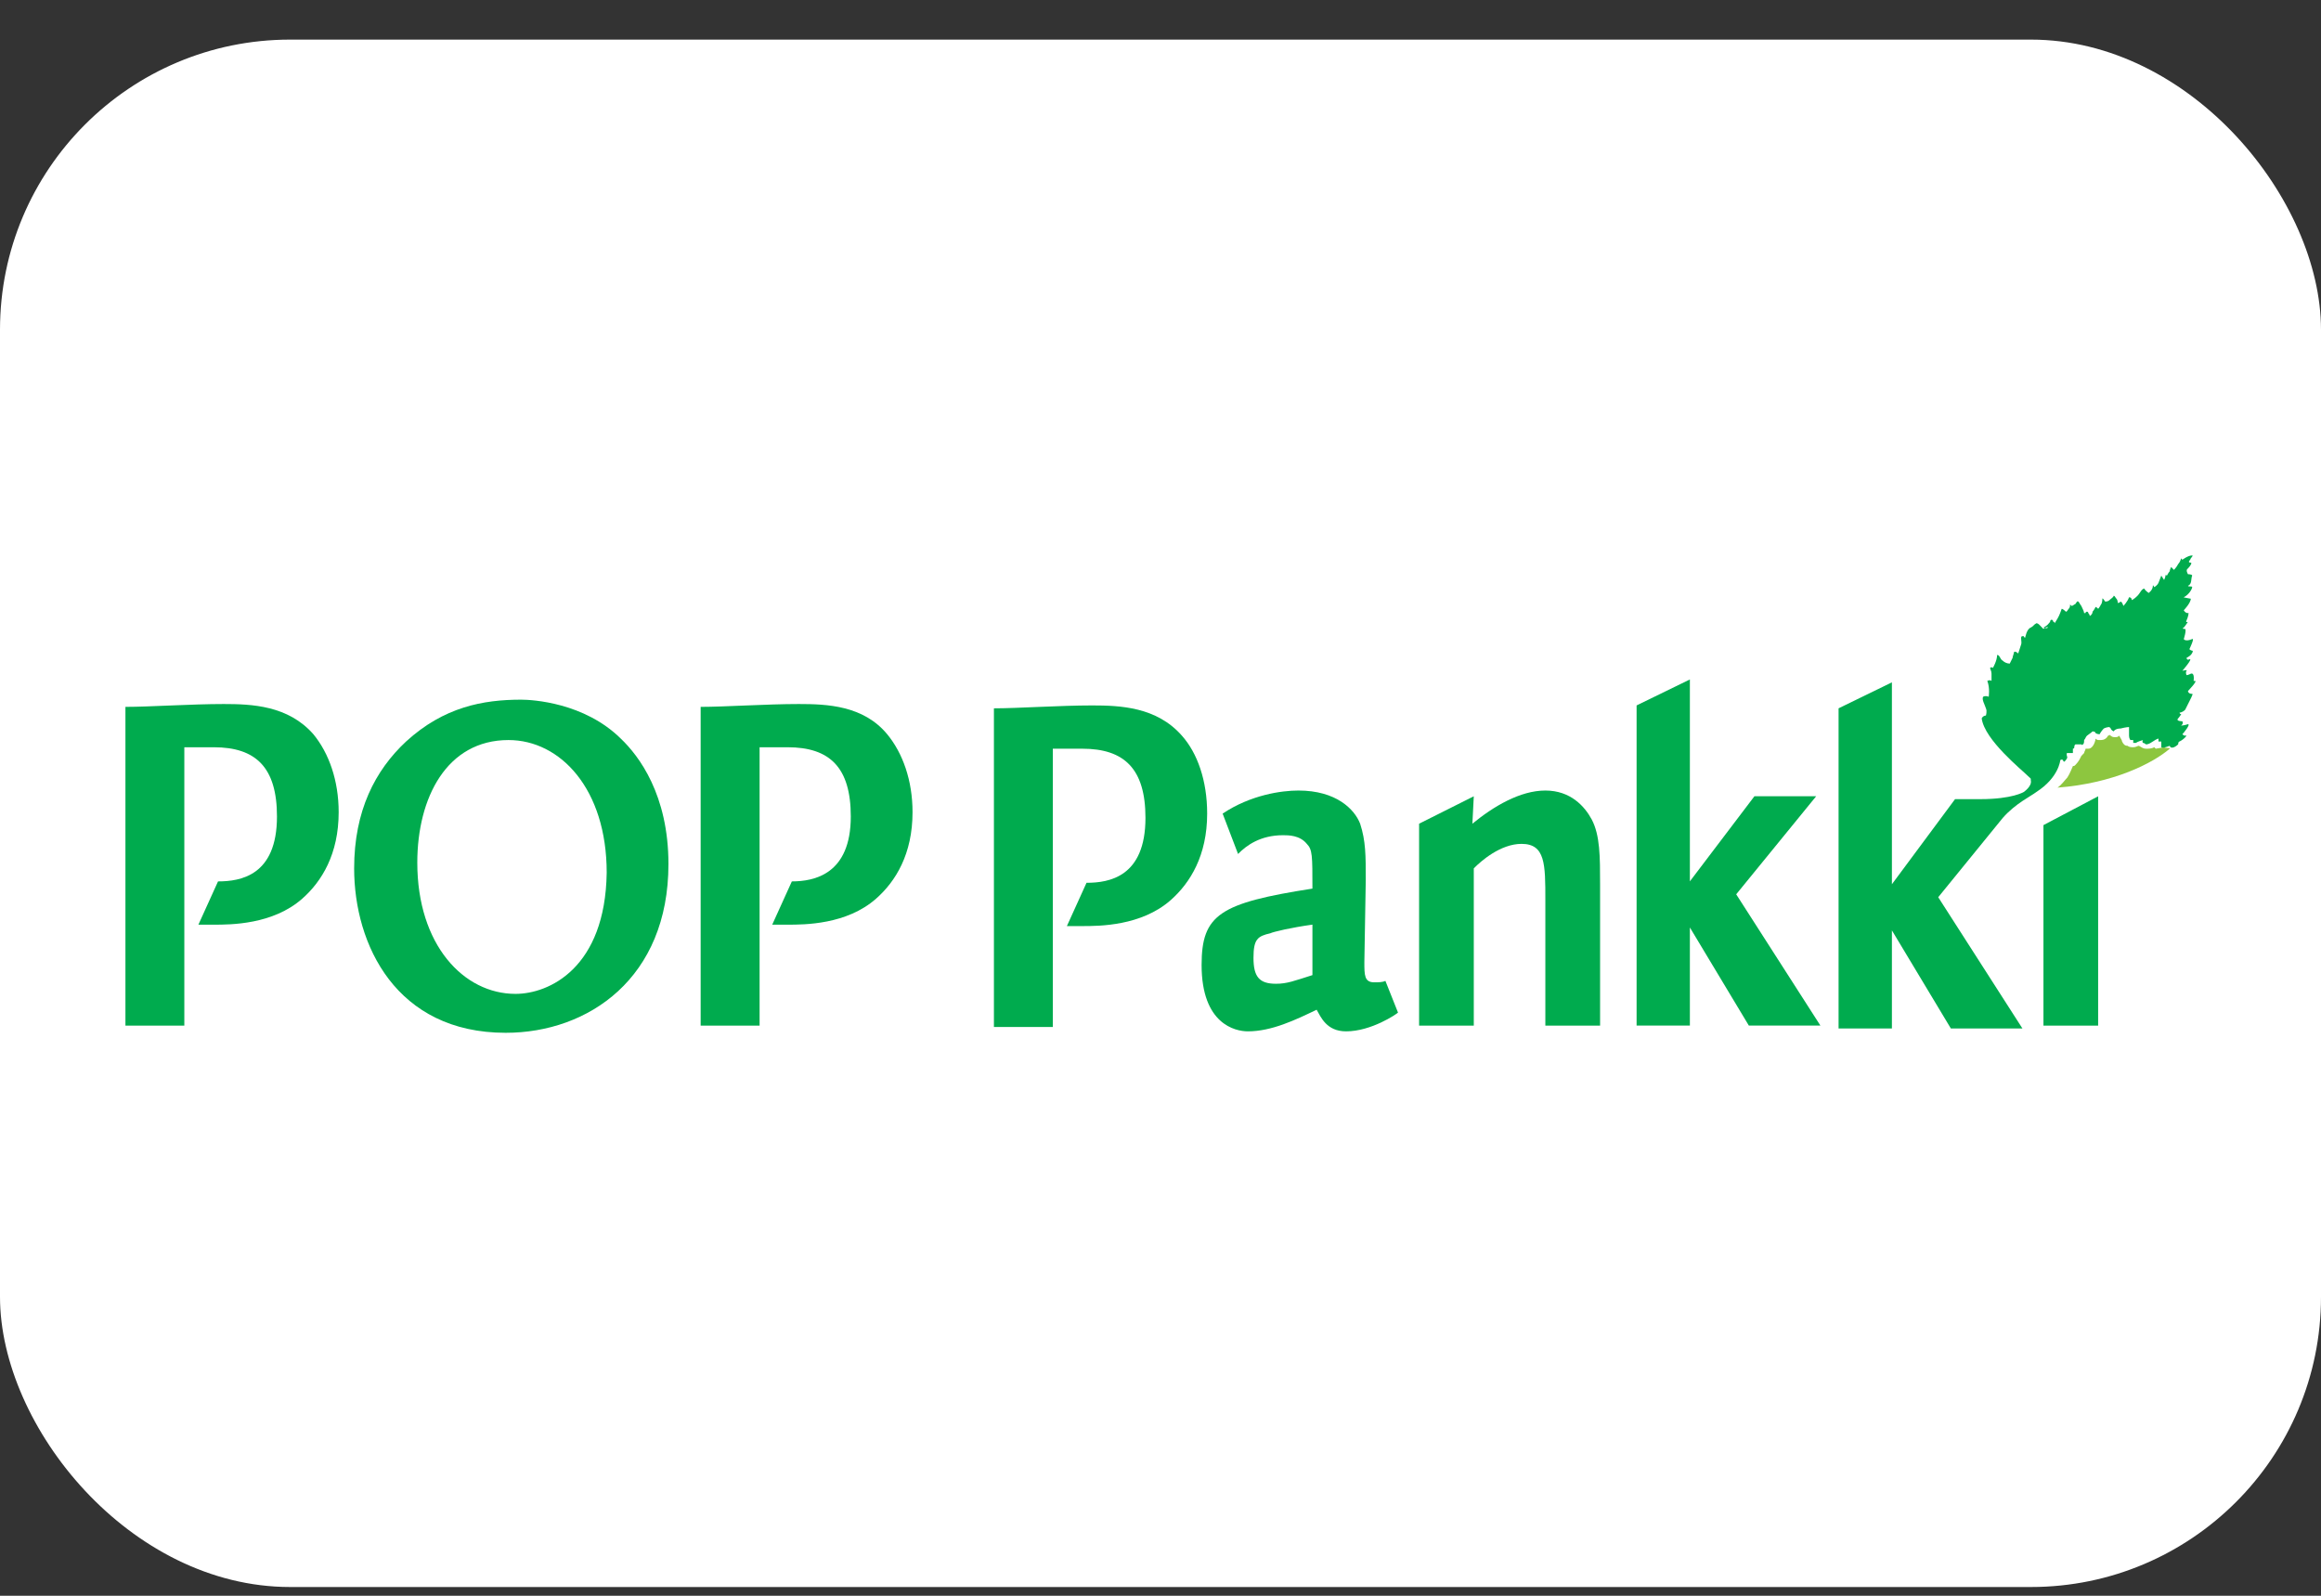
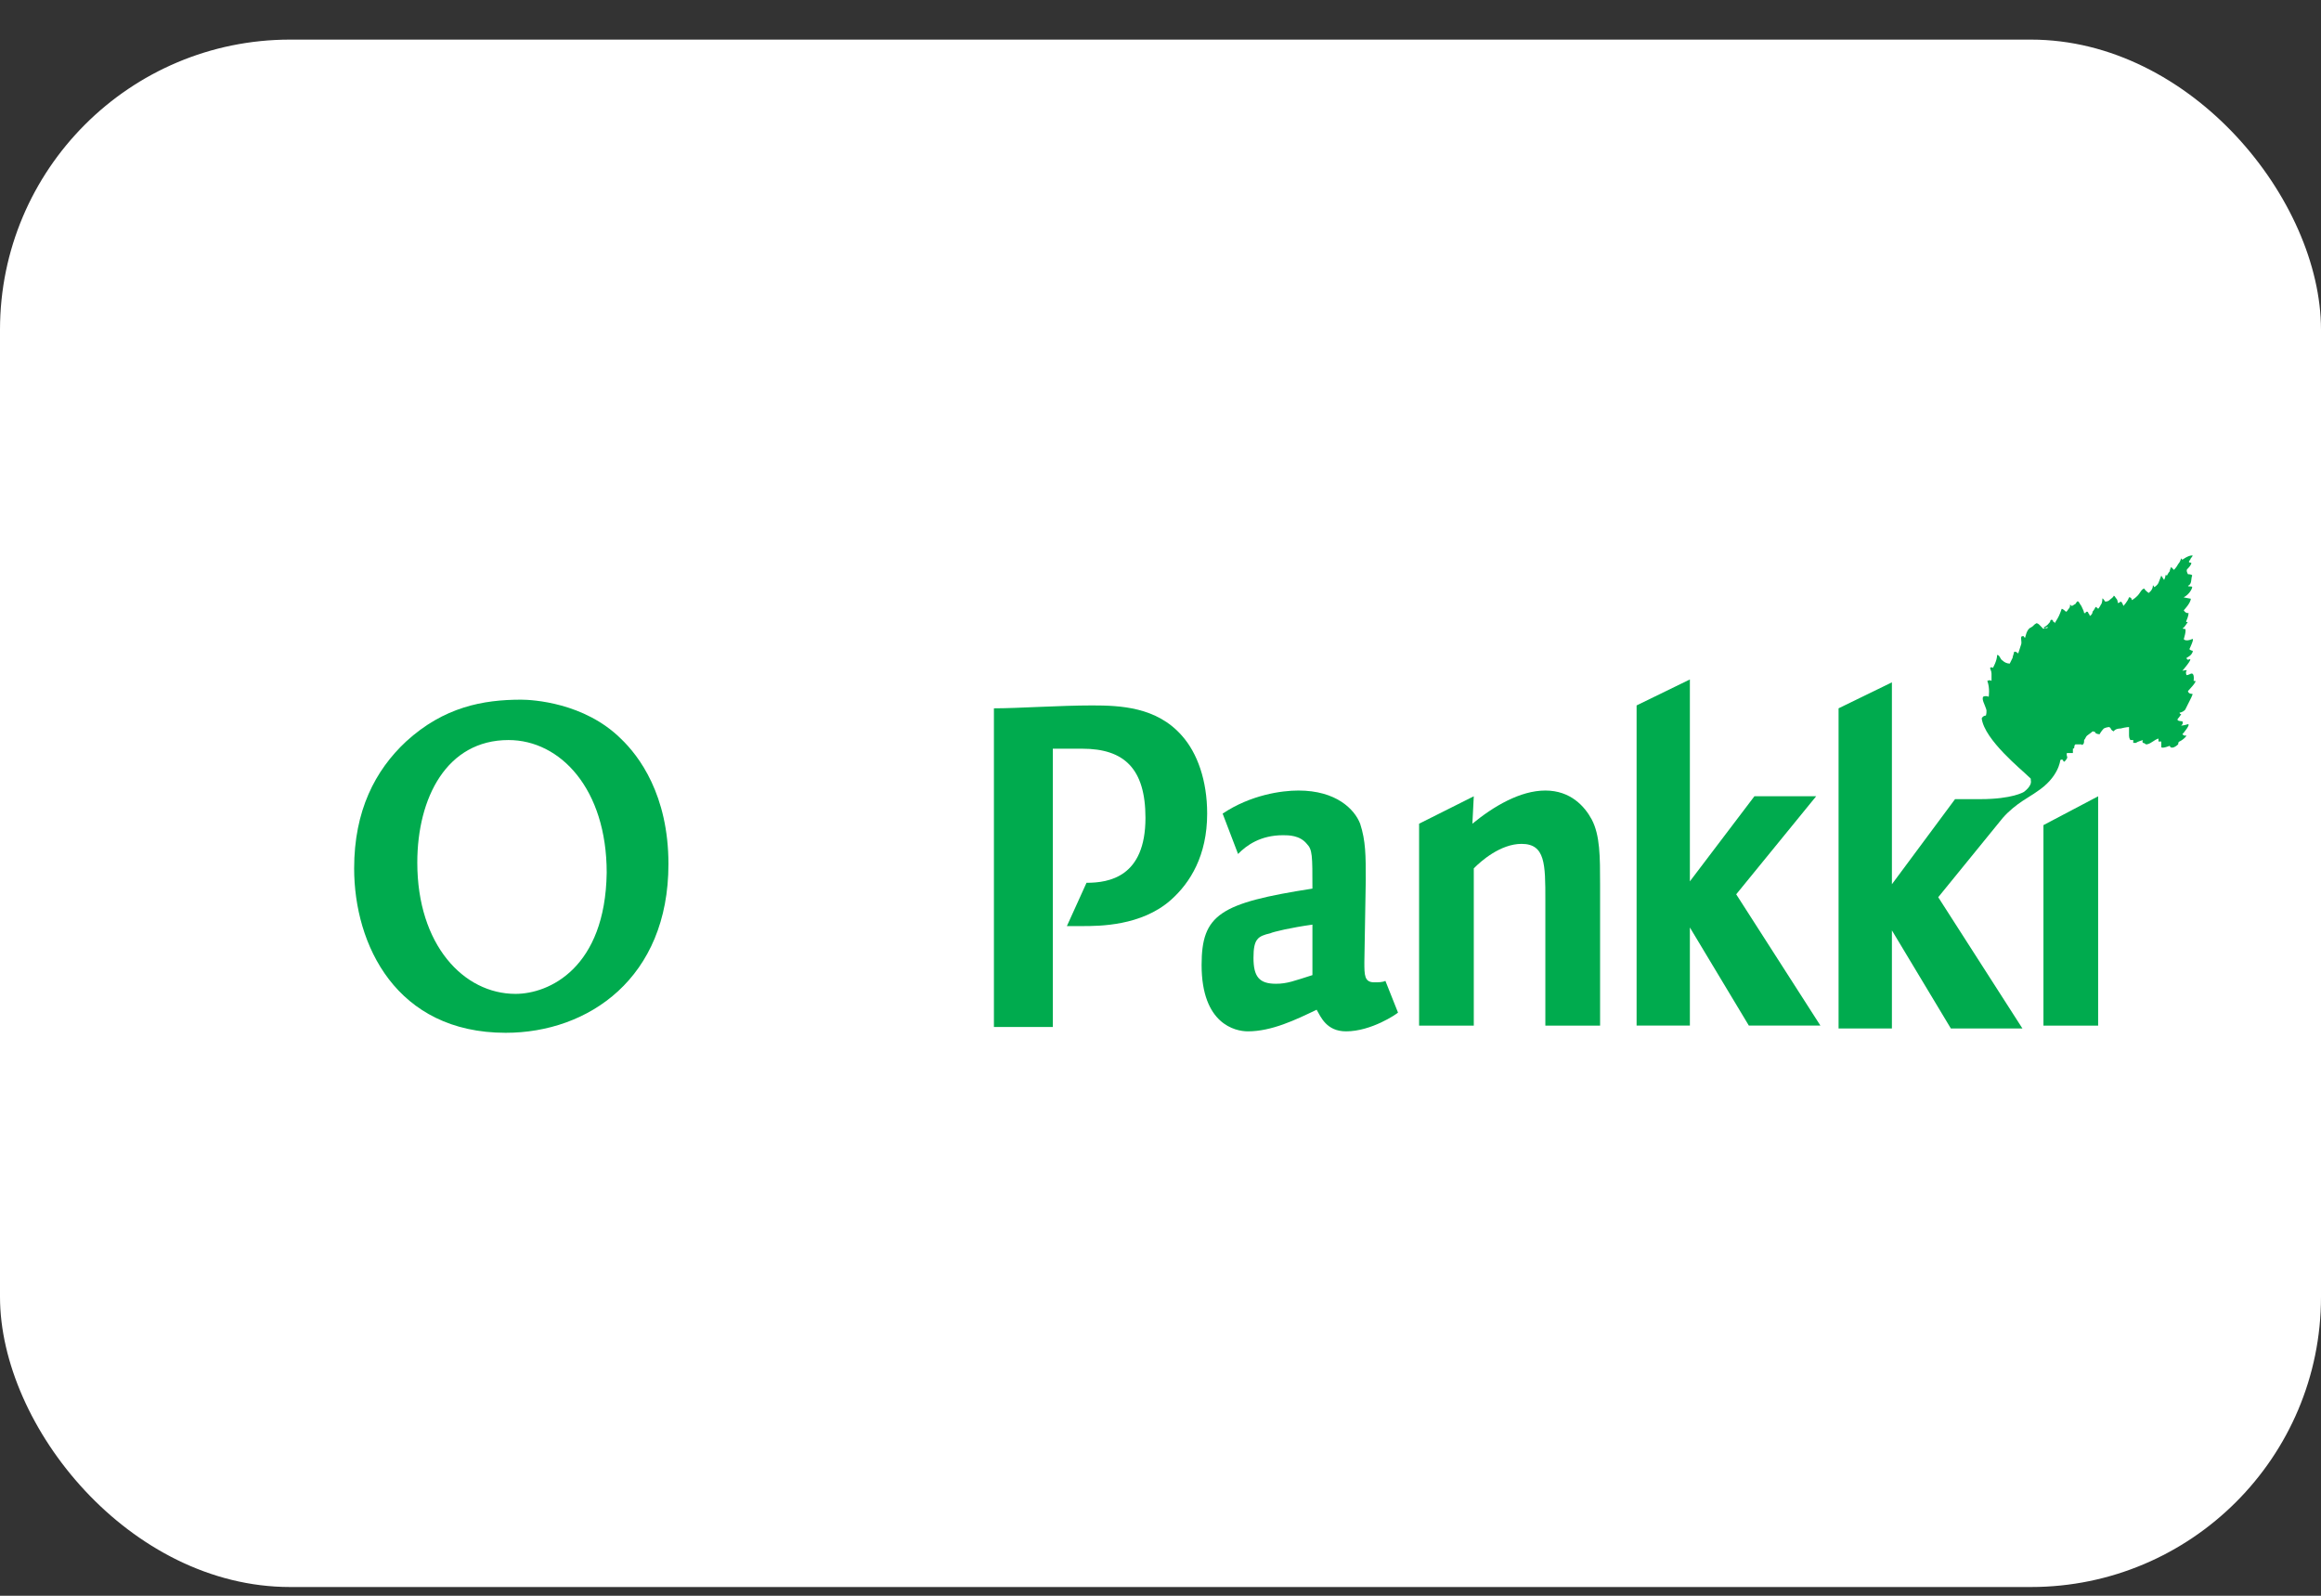
<svg xmlns="http://www.w3.org/2000/svg" fill="none" height="33" viewBox="0 0 48 33" width="48">
  <rect x="0" y="0" width="48" height="33" fill="#333333" stroke="none" />
  <g clip-path="url(#clip0_2834_120131)">
    <path d="M48 0.819H0V32.819H48V0.819Z" fill="white" />
-     <path clip-rule="evenodd" d="M44.756 15.453L44.582 15.483L44.553 15.453C44.495 15.483 44.437 15.483 44.379 15.483C44.321 15.483 44.292 15.453 44.234 15.423C44.205 15.423 44.176 15.453 44.118 15.453C44.089 15.453 44.031 15.453 44.002 15.423C43.944 15.423 43.915 15.393 43.886 15.334C43.886 15.304 43.857 15.274 43.828 15.214C43.798 15.244 43.77 15.244 43.74 15.244C43.712 15.244 43.682 15.244 43.653 15.214C43.653 15.214 43.624 15.214 43.624 15.185C43.624 15.185 43.624 15.214 43.595 15.214C43.566 15.274 43.508 15.304 43.45 15.304H43.421C43.392 15.304 43.363 15.304 43.334 15.274V15.304C43.305 15.423 43.247 15.483 43.189 15.483C43.16 15.483 43.16 15.483 43.131 15.483C43.131 15.513 43.102 15.542 43.102 15.572C43.073 15.602 43.073 15.602 43.044 15.632C43.015 15.692 42.986 15.751 42.928 15.811C42.899 15.841 42.899 15.841 42.87 15.841C42.841 15.9 42.812 15.99 42.754 16.079C42.696 16.139 42.638 16.228 42.551 16.288C43.712 16.199 44.524 15.781 44.872 15.483C44.872 15.453 44.814 15.483 44.756 15.453Z" fill="#8DC63F" fill-rule="evenodd" />
    <path clip-rule="evenodd" d="M45.336 14.349C45.249 14.349 45.249 14.29 45.249 14.29C45.249 14.29 45.452 14.081 45.394 14.081C45.365 14.081 45.365 14.081 45.365 14.081C45.365 14.081 45.394 13.902 45.307 13.932C45.249 13.962 45.22 13.962 45.22 13.962C45.22 13.962 45.191 13.902 45.22 13.872C45.249 13.842 45.133 13.872 45.133 13.872C45.133 13.872 45.365 13.604 45.278 13.634C45.22 13.663 45.22 13.604 45.22 13.604C45.22 13.604 45.278 13.574 45.307 13.544C45.336 13.514 45.365 13.455 45.336 13.455C45.307 13.455 45.278 13.425 45.278 13.425C45.278 13.425 45.394 13.186 45.336 13.216C45.191 13.276 45.162 13.216 45.162 13.216C45.162 13.216 45.22 13.037 45.191 13.007C45.191 13.007 45.104 13.007 45.162 12.977C45.191 12.948 45.249 12.858 45.249 12.858C45.249 12.858 45.191 12.888 45.22 12.828C45.249 12.769 45.278 12.649 45.249 12.679C45.191 12.679 45.162 12.62 45.162 12.62C45.162 12.62 45.307 12.47 45.307 12.381C45.307 12.381 45.133 12.351 45.162 12.351C45.278 12.292 45.336 12.172 45.336 12.142C45.336 12.113 45.249 12.142 45.249 12.113C45.336 12.083 45.307 11.963 45.336 11.904C45.336 11.874 45.249 11.874 45.249 11.874C45.249 11.874 45.191 11.785 45.249 11.755C45.307 11.695 45.336 11.635 45.307 11.635C45.22 11.635 45.307 11.576 45.307 11.546C45.307 11.546 45.365 11.486 45.336 11.486C45.249 11.486 45.133 11.576 45.133 11.576L45.104 11.546C45.104 11.576 45.075 11.635 45.046 11.665C45.017 11.725 44.959 11.785 44.959 11.785L44.901 11.725C44.901 11.725 44.871 11.785 44.871 11.814C44.843 11.844 44.813 11.904 44.813 11.904C44.813 11.904 44.784 11.874 44.784 11.904C44.784 11.934 44.755 11.993 44.755 11.993L44.697 11.904C44.697 11.904 44.697 11.904 44.639 12.053C44.61 12.113 44.552 12.142 44.552 12.142C44.552 12.142 44.523 12.083 44.523 12.113C44.523 12.202 44.436 12.262 44.436 12.262C44.436 12.262 44.349 12.202 44.349 12.172C44.291 12.172 44.262 12.262 44.204 12.321C44.146 12.381 44.088 12.411 44.088 12.411C44.088 12.411 44.088 12.351 44.03 12.351C44.001 12.441 43.914 12.53 43.914 12.53C43.914 12.53 43.885 12.441 43.856 12.441C43.827 12.47 43.798 12.47 43.798 12.47C43.798 12.47 43.798 12.411 43.769 12.381C43.74 12.351 43.74 12.321 43.711 12.321C43.711 12.351 43.653 12.381 43.624 12.411C43.595 12.441 43.537 12.441 43.537 12.441C43.537 12.441 43.479 12.351 43.479 12.381C43.479 12.381 43.479 12.47 43.45 12.5C43.421 12.56 43.392 12.59 43.392 12.59C43.392 12.59 43.334 12.53 43.334 12.56C43.334 12.56 43.305 12.62 43.276 12.649C43.276 12.709 43.218 12.739 43.218 12.739C43.218 12.739 43.218 12.709 43.188 12.679C43.188 12.649 43.16 12.649 43.16 12.649C43.16 12.649 43.13 12.649 43.13 12.679H43.101C43.101 12.649 43.072 12.59 43.043 12.53C43.014 12.5 42.985 12.411 42.956 12.441C42.927 12.47 42.927 12.5 42.898 12.5C42.869 12.53 42.84 12.53 42.84 12.53L42.811 12.5C42.811 12.53 42.811 12.56 42.782 12.59C42.753 12.62 42.753 12.649 42.724 12.649C42.724 12.649 42.666 12.59 42.637 12.59C42.637 12.59 42.608 12.679 42.579 12.739C42.55 12.799 42.492 12.888 42.492 12.888C42.492 12.888 42.492 12.858 42.463 12.858C42.463 12.828 42.434 12.799 42.405 12.828C42.405 12.858 42.376 12.888 42.347 12.918C42.318 12.948 42.26 12.977 42.26 12.977C42.26 12.977 42.347 13.007 42.347 12.977C42.347 12.948 42.318 12.977 42.318 12.977H42.289L42.26 13.007C42.26 13.007 42.202 12.948 42.173 12.918C42.144 12.888 42.115 12.888 42.115 12.888C42.057 12.918 42.057 12.948 41.999 12.977C41.912 13.007 41.883 13.186 41.883 13.186C41.883 13.186 41.854 13.186 41.854 13.156C41.825 13.156 41.825 13.156 41.825 13.156C41.767 13.156 41.825 13.276 41.796 13.335C41.767 13.425 41.738 13.514 41.738 13.514C41.738 13.514 41.68 13.455 41.651 13.485C41.651 13.514 41.622 13.574 41.622 13.604C41.593 13.663 41.563 13.723 41.563 13.723C41.505 13.723 41.447 13.693 41.419 13.663C41.36 13.634 41.36 13.544 41.302 13.544C41.302 13.663 41.215 13.812 41.215 13.812C41.215 13.812 41.186 13.783 41.157 13.812C41.157 13.842 41.186 13.872 41.186 13.932C41.186 13.992 41.186 14.081 41.186 14.081C41.186 14.081 41.157 14.051 41.099 14.081C41.157 14.23 41.128 14.409 41.128 14.409C41.128 14.409 41.07 14.379 41.012 14.409C40.983 14.469 41.041 14.558 41.07 14.648C41.099 14.707 41.07 14.797 41.07 14.797C41.07 14.797 41.012 14.797 40.983 14.856C41.041 15.304 41.825 15.93 41.941 16.049C41.999 16.109 41.999 16.079 41.999 16.139C42.028 16.258 41.854 16.377 41.854 16.377C41.854 16.377 41.622 16.526 40.954 16.526H40.432L39.126 18.286V14.111L38.023 14.648V21.268H39.126V19.24L40.345 21.268H41.825L40.084 18.554L41.419 16.914C41.68 16.616 41.999 16.467 42.115 16.377C42.579 16.079 42.608 15.721 42.608 15.721C42.608 15.721 42.637 15.691 42.666 15.721C42.666 15.751 42.695 15.751 42.695 15.751C42.695 15.751 42.753 15.691 42.753 15.662C42.753 15.662 42.724 15.572 42.753 15.572C42.782 15.572 42.782 15.572 42.811 15.572C42.84 15.572 42.869 15.572 42.869 15.572C42.869 15.572 42.869 15.512 42.869 15.483C42.869 15.483 42.898 15.483 42.898 15.453C42.898 15.393 42.927 15.393 42.927 15.393C42.927 15.393 42.985 15.393 43.043 15.393C43.072 15.423 43.072 15.393 43.072 15.393C43.101 15.393 43.101 15.334 43.101 15.304C43.13 15.274 43.13 15.244 43.16 15.214C43.246 15.155 43.276 15.125 43.276 15.125C43.276 15.125 43.334 15.125 43.334 15.155C43.363 15.184 43.421 15.184 43.421 15.184C43.421 15.184 43.45 15.125 43.508 15.065C43.566 15.035 43.624 15.035 43.624 15.035C43.624 15.035 43.624 15.035 43.653 15.065C43.653 15.095 43.711 15.125 43.711 15.125C43.711 15.125 43.74 15.065 43.856 15.065C43.972 15.035 44.03 15.035 44.03 15.035C44.03 15.035 44.03 15.155 44.03 15.214C44.03 15.274 44.059 15.304 44.059 15.304C44.059 15.304 44.059 15.304 44.088 15.304H44.117V15.334V15.363C44.117 15.363 44.117 15.363 44.175 15.363C44.204 15.334 44.32 15.304 44.32 15.304C44.32 15.304 44.291 15.334 44.32 15.363C44.349 15.363 44.378 15.393 44.378 15.393C44.407 15.393 44.436 15.393 44.523 15.334C44.61 15.274 44.639 15.274 44.639 15.274V15.334C44.668 15.334 44.697 15.334 44.697 15.334V15.363C44.697 15.363 44.697 15.363 44.697 15.393C44.697 15.393 44.697 15.423 44.697 15.453C44.726 15.483 44.871 15.423 44.871 15.423C44.901 15.512 45.017 15.423 45.046 15.393C45.046 15.393 45.046 15.334 45.075 15.334C45.191 15.274 45.249 15.184 45.191 15.214C45.162 15.214 45.133 15.184 45.133 15.184C45.162 15.155 45.307 14.976 45.249 14.976C45.162 15.005 45.104 15.005 45.104 15.005C45.104 15.005 45.162 14.976 45.133 14.916C45.133 14.916 44.988 14.916 45.046 14.856C45.075 14.826 45.133 14.737 45.104 14.767C45.075 14.767 45.075 14.737 45.075 14.737C45.075 14.737 45.133 14.737 45.191 14.677C45.307 14.439 45.365 14.349 45.336 14.349Z" fill="#00AB4E" fill-rule="evenodd" />
-     <path clip-rule="evenodd" d="M16.521 14.559C15.854 14.559 14.983 14.618 14.49 14.618V21.209H15.709V19.092V18.197V15.453C15.854 15.453 16.086 15.453 16.289 15.453C17.16 15.453 17.595 15.871 17.595 16.885C17.595 18.078 16.841 18.227 16.376 18.227L15.97 19.122C16.057 19.122 16.173 19.122 16.289 19.122C16.637 19.122 17.508 19.122 18.117 18.585C18.524 18.227 18.872 17.66 18.872 16.795C18.872 16.139 18.669 15.573 18.349 15.185C17.856 14.588 17.102 14.559 16.521 14.559Z" fill="#00AB4E" fill-rule="evenodd" />
    <path clip-rule="evenodd" d="M12.838 15.274C12.083 14.528 11.009 14.469 10.777 14.469C9.994 14.469 9.181 14.618 8.398 15.334C7.759 15.93 7.324 16.765 7.324 17.958C7.324 19.539 8.195 21.358 10.458 21.358C12.17 21.358 13.824 20.225 13.824 17.869C13.824 16.437 13.215 15.632 12.838 15.274ZM10.661 20.553C9.588 20.553 8.63 19.539 8.63 17.839C8.63 16.497 9.239 15.304 10.516 15.304C11.59 15.304 12.547 16.318 12.547 18.047C12.518 20.016 11.358 20.553 10.661 20.553Z" fill="#00AB4E" fill-rule="evenodd" />
-     <path clip-rule="evenodd" d="M4.625 14.559C3.958 14.559 3.087 14.618 2.594 14.618V21.209H3.812V19.151V18.018V15.453C3.958 15.453 4.19 15.453 4.422 15.453C5.292 15.453 5.728 15.871 5.728 16.885C5.728 18.108 4.973 18.227 4.509 18.227L4.103 19.122C4.19 19.122 4.306 19.122 4.422 19.122C4.77 19.122 5.641 19.122 6.25 18.585C6.656 18.227 7.004 17.66 7.004 16.795C7.004 16.139 6.801 15.573 6.482 15.185C5.96 14.588 5.205 14.559 4.625 14.559Z" fill="#00AB4E" fill-rule="evenodd" />
    <path clip-rule="evenodd" d="M37.56 16.466H36.283L34.948 18.226V14.051L33.846 14.588V21.208H34.948V19.18L36.167 21.208H37.647L35.906 18.494L37.56 16.466Z" fill="#00AB4E" fill-rule="evenodd" />
    <path clip-rule="evenodd" d="M42.26 21.209H43.391V16.467L42.26 17.063V21.209Z" fill="#00AB4E" fill-rule="evenodd" />
    <path clip-rule="evenodd" d="M31.959 16.348C31.437 16.348 30.886 16.676 30.45 17.034L30.479 16.467L29.348 17.034V21.209H30.479V17.958C30.624 17.809 31.031 17.451 31.466 17.451C31.959 17.451 31.959 17.869 31.959 18.614V21.209H33.091V18.286C33.091 17.72 33.091 17.272 32.917 16.944C32.772 16.676 32.481 16.348 31.959 16.348Z" fill="#00AB4E" fill-rule="evenodd" />
    <path clip-rule="evenodd" d="M24.443 15.214C23.921 14.618 23.166 14.588 22.586 14.588C21.919 14.588 21.048 14.648 20.555 14.648V21.238H21.773V19.181V18.047V15.483C21.919 15.483 22.151 15.483 22.383 15.483C23.253 15.483 23.689 15.9 23.689 16.914C23.689 18.137 22.934 18.256 22.47 18.256L22.064 19.151C22.151 19.151 22.267 19.151 22.383 19.151C22.731 19.151 23.602 19.151 24.211 18.614C24.617 18.256 24.965 17.689 24.965 16.825C24.965 16.139 24.762 15.572 24.443 15.214Z" fill="#00AB4E" fill-rule="evenodd" />
    <path clip-rule="evenodd" d="M28.419 20.314C28.216 20.314 28.216 20.165 28.216 19.897L28.245 18.197C28.245 17.69 28.245 17.392 28.129 17.034C28.012 16.735 27.635 16.348 26.852 16.348C26.504 16.348 25.865 16.437 25.285 16.825L25.604 17.66C25.778 17.481 26.068 17.272 26.533 17.272C26.649 17.272 26.881 17.272 27.026 17.451C27.142 17.57 27.142 17.69 27.142 18.376C25.227 18.674 24.85 18.913 24.85 19.956C24.85 21.179 25.546 21.328 25.807 21.328C26.3 21.328 26.794 21.09 27.229 20.881C27.316 21.03 27.432 21.328 27.838 21.328C28.361 21.328 28.883 20.97 28.912 20.94L28.651 20.284C28.593 20.314 28.506 20.314 28.419 20.314ZM27.142 20.165C26.765 20.284 26.62 20.344 26.387 20.344C26.039 20.344 25.923 20.195 25.923 19.807C25.923 19.419 26.01 19.36 26.271 19.3C26.329 19.27 26.707 19.181 27.142 19.121V20.165Z" fill="#00AB4E" fill-rule="evenodd" />
  </g>
  <defs>
    <clipPath id="clip0_2834_120131">
      <rect fill="white" height="32" rx="6" width="48" y="0.819" />
    </clipPath>
  </defs>
</svg>